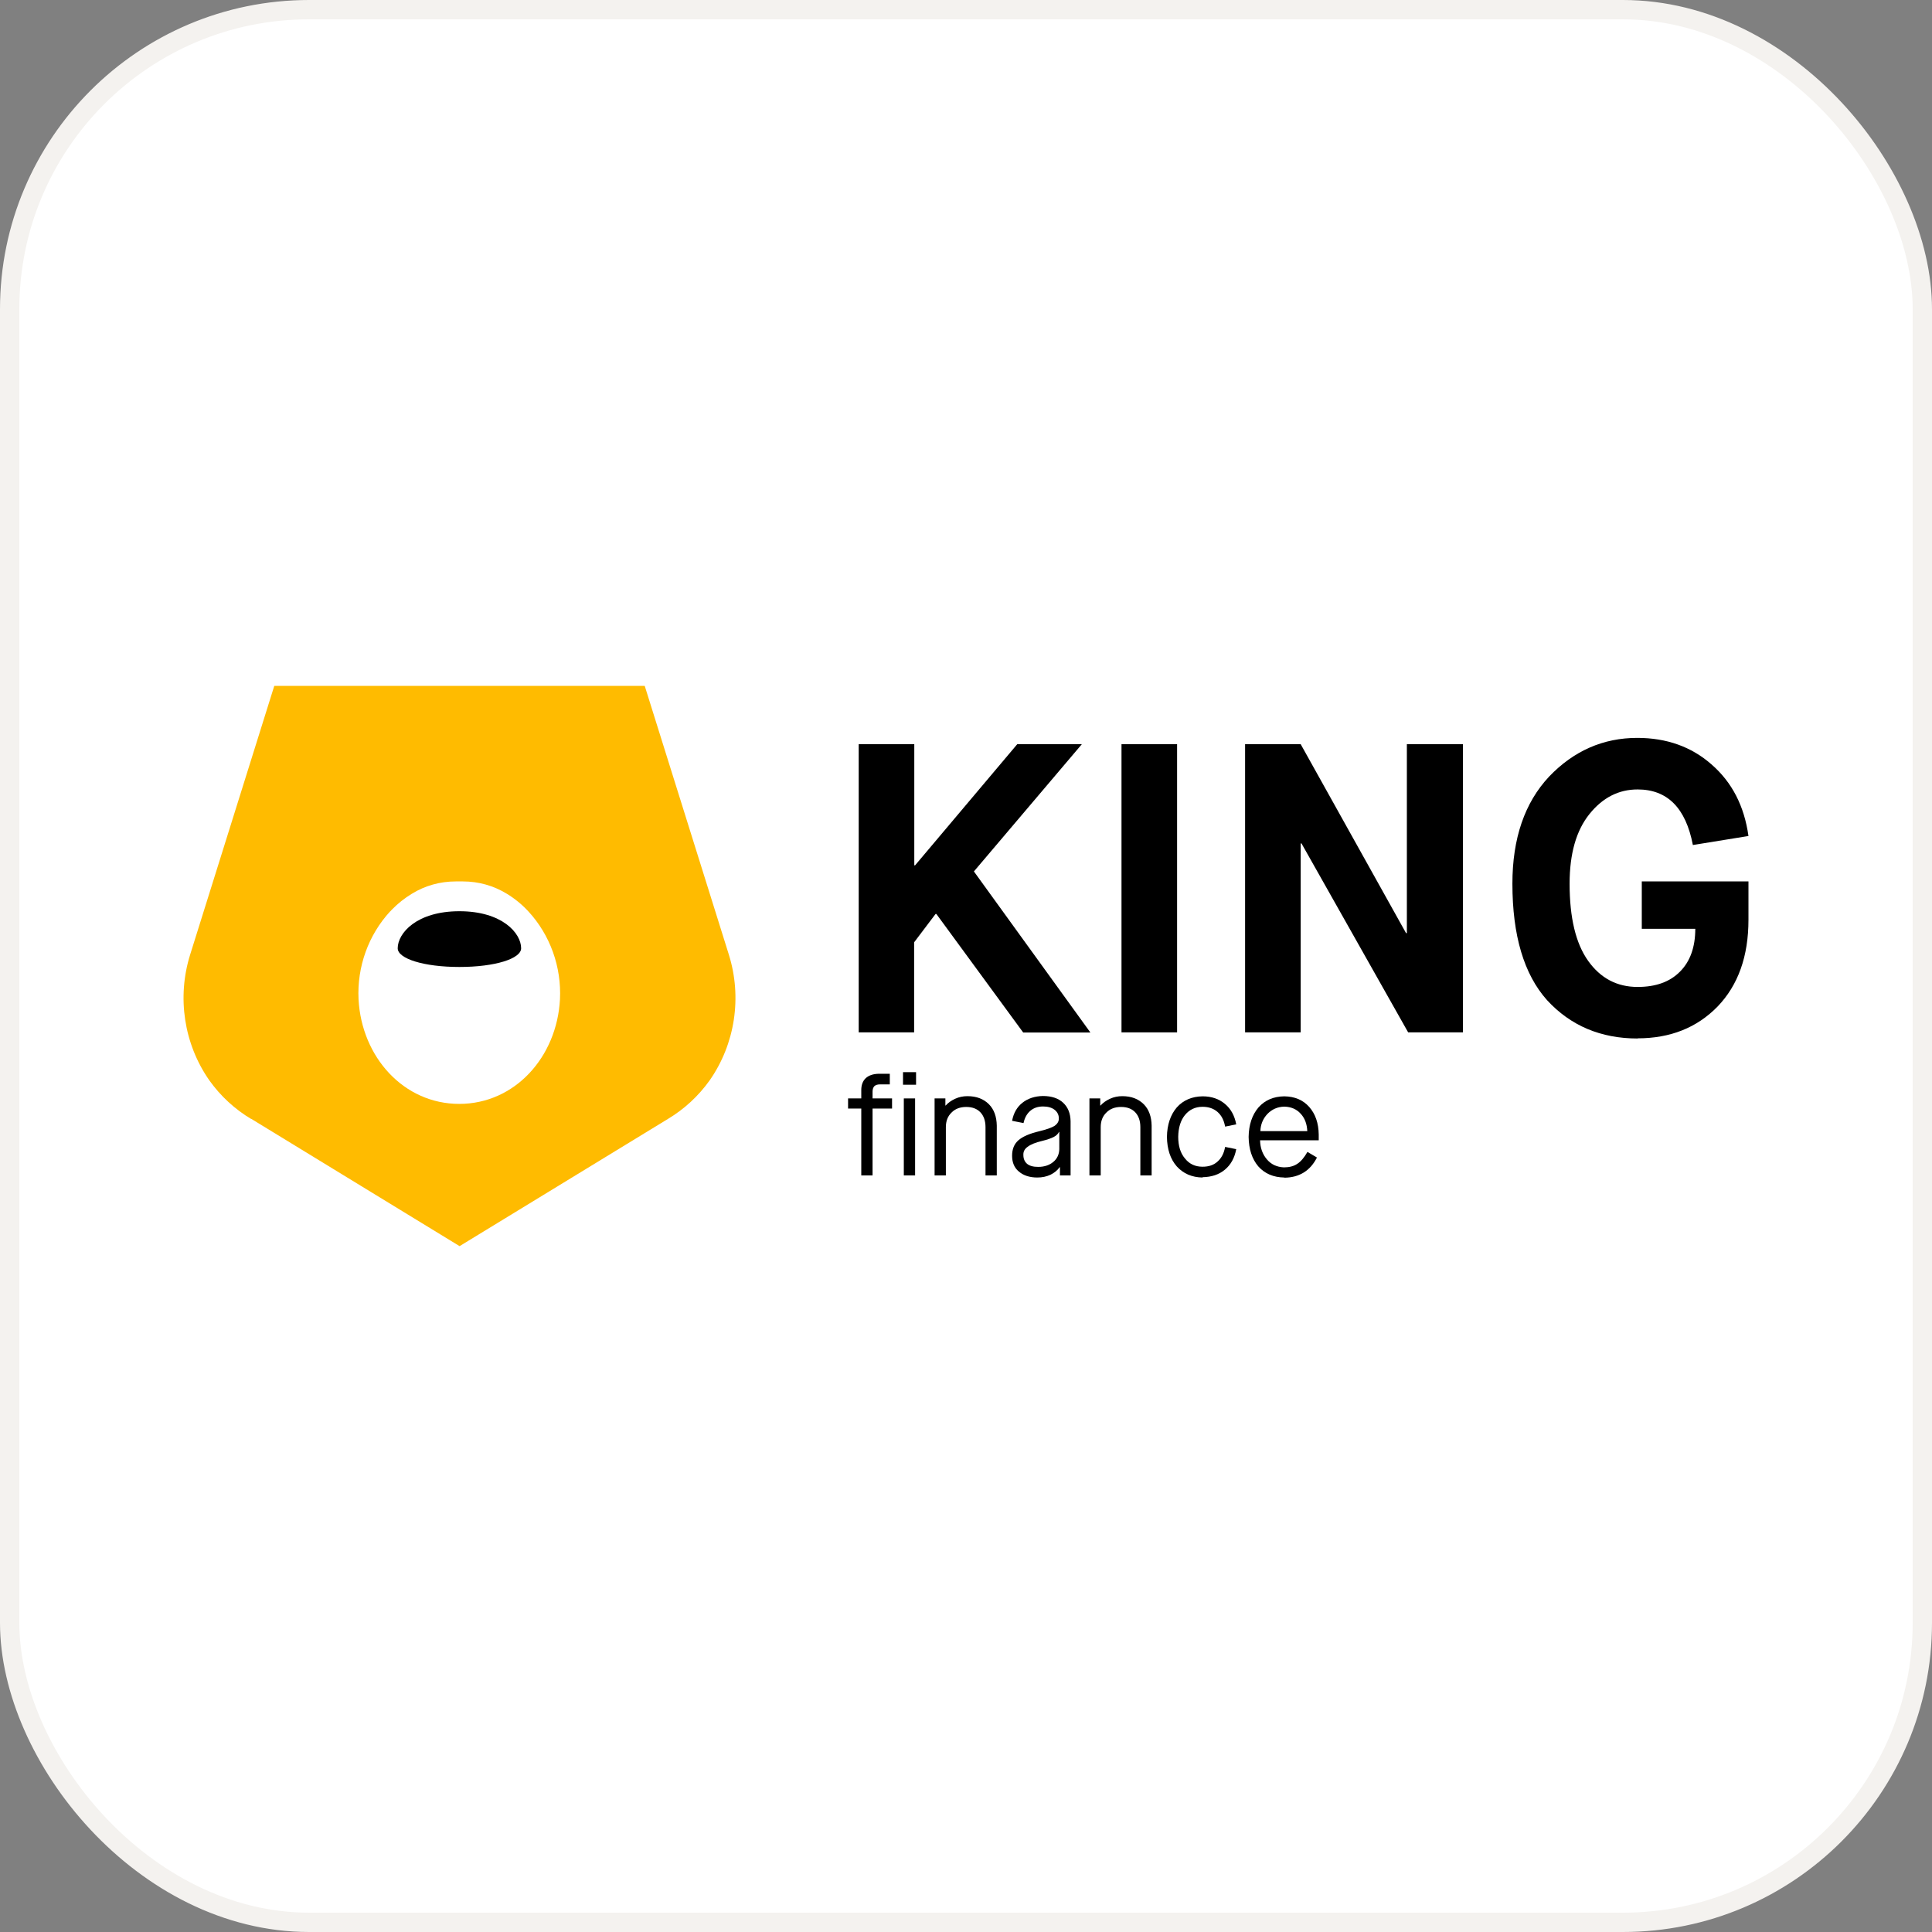
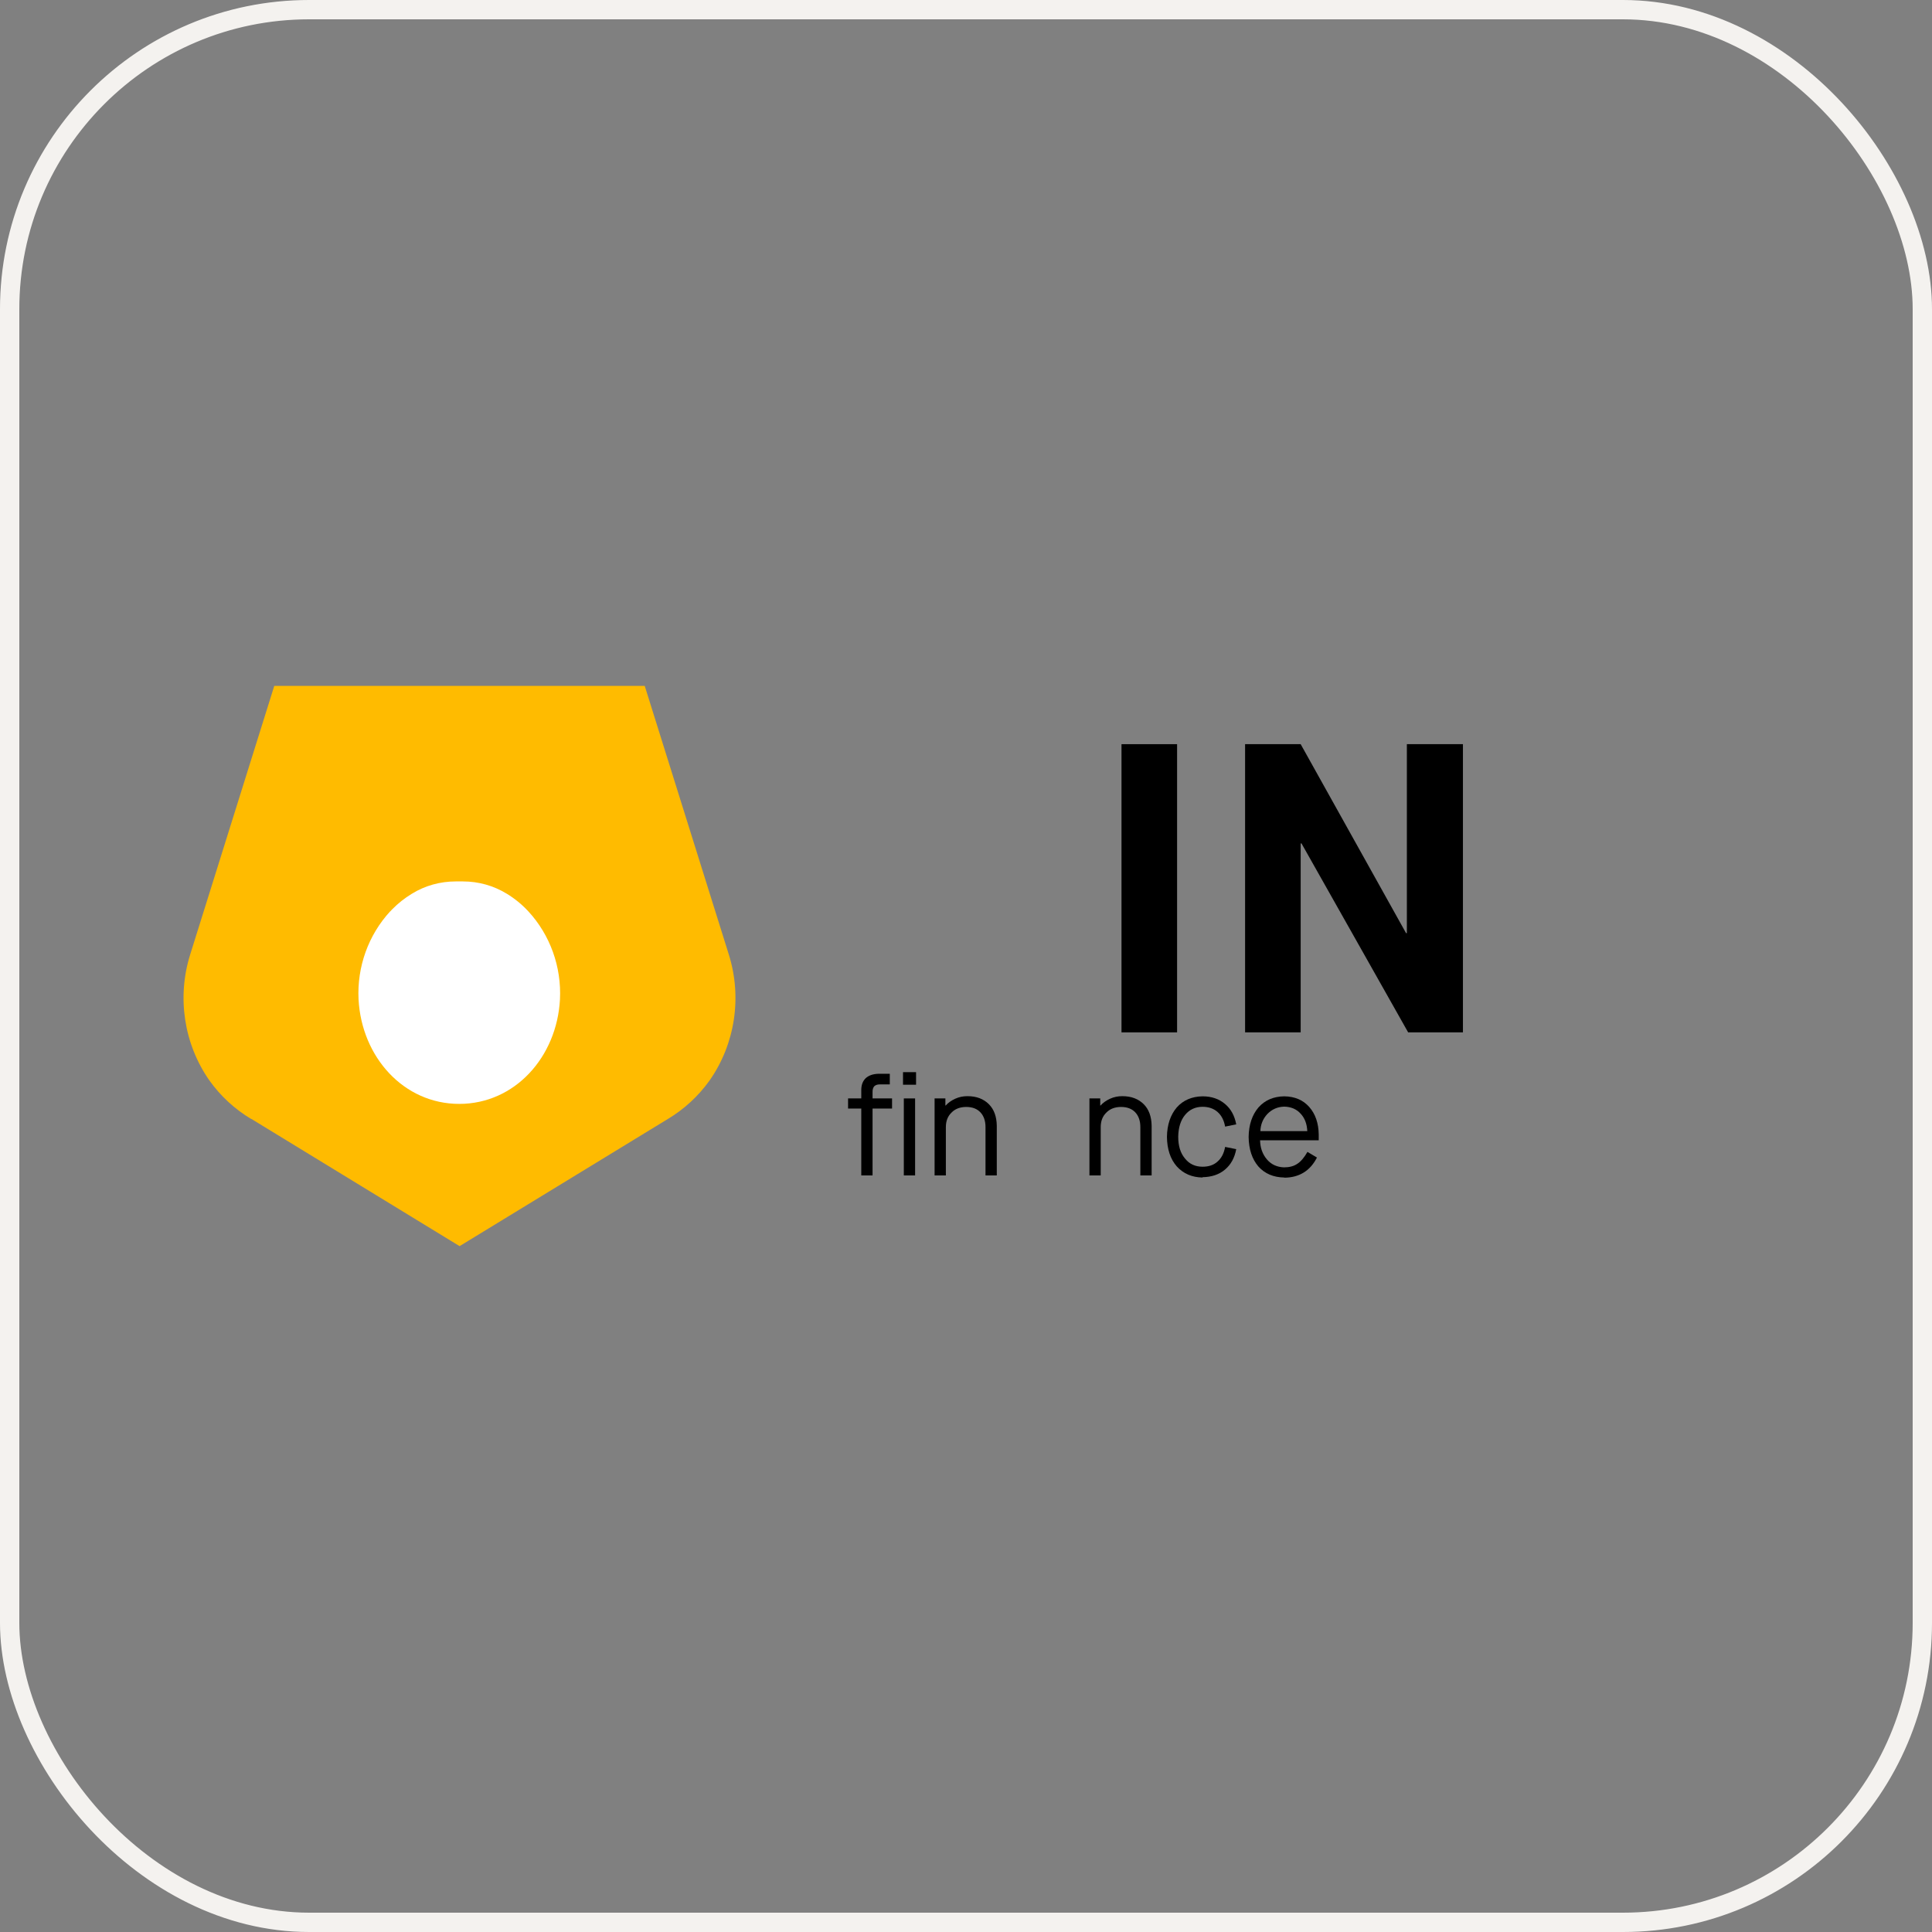
<svg xmlns="http://www.w3.org/2000/svg" width="400" height="400" viewBox="0 0 400 400" fill="none">
  <rect x="0" y="0" width="400" height="400" fill="#808080" stroke="none" />
-   <rect x="2" y="2" width="396" height="396" rx="62" fill="white" />
  <rect x="2" y="2" width="396" height="396" rx="62" stroke="#F4F2EF" stroke-width="4" />
  <path d="M65.427 176.753H123.674V234.653H65.427V176.753Z" fill="white" />
  <path d="M52.016 231.685C48.614 229.65 45.645 226.915 43.343 223.68C38.072 216.143 36.604 206.47 39.373 197.632L56.787 142H133.482L150.896 197.632C153.665 206.47 152.197 216.143 146.926 223.68C144.591 226.949 141.655 229.65 138.253 231.685L95.151 258L52.083 231.685H52.016ZM80.806 188.66C76.269 193.563 73.901 200.167 74.234 206.904C74.868 218.844 83.575 228.55 95.084 228.55C106.594 228.55 115.301 218.844 115.935 206.904C116.268 200.167 113.9 193.563 109.363 188.66C108.062 187.259 106.594 186.059 104.959 185.058C102.19 183.357 99.054 182.49 95.852 182.49C95.351 182.49 94.851 182.49 94.35 182.49C91.148 182.49 87.979 183.357 85.243 185.058C83.775 185.959 82.407 187.026 81.207 188.26C81.073 188.393 80.94 188.527 80.84 188.66H80.806Z" fill="#FFBB00" />
-   <path d="M107.895 196.331C107.895 198.466 102.557 200.2 95.118 200.2C87.678 200.2 82.341 198.466 82.341 196.331C82.341 193.196 86.277 188.66 95.118 188.66C103.958 188.66 107.895 193.196 107.895 196.331Z" fill="black" />
-   <path d="M189.294 213.741H177.785V154.074H189.294V179.155H189.461L210.611 154.074H223.989L201.637 180.422L225.757 213.775H211.845L193.864 189.227H193.697L189.26 195.097V213.775L189.294 213.741Z" fill="black" />
  <path d="M243.704 213.741H232.195V154.074H243.704V213.741Z" fill="black" />
  <path d="M269.292 213.741H257.782V154.074H269.292L291.109 193.196H291.276V154.074H302.886V213.741H291.543L269.459 174.619H269.292V213.741Z" fill="black" />
-   <path d="M339.048 215.009C331.442 215.009 325.17 212.374 320.3 207.071C315.529 201.734 313.127 193.696 313.127 182.957C313.127 173.585 315.663 166.181 320.733 160.777C325.837 155.441 331.942 152.773 338.981 152.773C345.053 152.773 350.19 154.607 354.327 158.243C358.597 161.945 361.133 166.881 362 173.085L350.491 174.952C349.023 167.281 345.22 163.446 339.048 163.446C335.112 163.446 331.809 165.147 329.073 168.549C326.338 171.951 324.97 176.753 324.97 182.957C324.97 189.994 326.238 195.331 328.807 198.933C331.375 202.535 334.778 204.336 339.048 204.336C342.784 204.336 345.72 203.302 347.822 201.167C349.924 199.066 350.991 196.098 350.991 192.296H339.915V182.49H362V190.428C362 197.999 359.865 203.969 355.595 208.405C351.325 212.774 345.82 214.975 339.048 214.975V215.009Z" fill="black" />
  <path d="M178.318 229.517H175.583V227.416H178.318V225.681C178.318 224.647 178.619 223.814 179.252 223.213C179.886 222.646 180.754 222.346 181.888 222.313H184.223V224.514H182.155C181.654 224.514 181.287 224.648 181.02 224.881C180.787 225.148 180.654 225.515 180.654 226.015V227.416H184.69V229.517H180.654V243.358H178.318V229.517Z" fill="black" />
  <path d="M186.959 221.979H189.661V224.581H186.959V221.979ZM187.125 227.416H189.461V243.358H187.125V227.416Z" fill="black" />
  <path d="M193.431 227.416H195.732V228.883H195.799C196.299 228.316 196.967 227.849 197.767 227.482C198.568 227.116 199.402 226.949 200.303 226.949C202.171 226.949 203.639 227.516 204.74 228.616C205.807 229.684 206.341 231.185 206.374 233.052V243.358H204.039V233.352C204.039 232.052 203.672 231.018 202.972 230.284C202.271 229.55 201.304 229.183 200.036 229.183C198.768 229.183 197.734 229.584 197 230.351C196.233 231.085 195.832 232.085 195.832 233.352V243.358H193.497V227.416H193.431Z" fill="black" />
-   <path d="M214.781 243.792C213.146 243.792 211.879 243.358 210.945 242.558C210.011 241.791 209.544 240.69 209.544 239.289C209.544 237.955 209.944 236.888 210.845 236.087C211.712 235.32 213.18 234.687 215.148 234.22C216.649 233.853 217.717 233.486 218.351 233.086C218.951 232.652 219.251 232.152 219.218 231.518C219.218 230.784 218.884 230.184 218.317 229.75C217.75 229.317 216.95 229.083 215.949 229.083C214.881 229.083 214.014 229.384 213.313 229.984C212.613 230.584 212.146 231.418 211.912 232.519L209.544 232.052C209.844 230.451 210.544 229.217 211.679 228.316C212.813 227.416 214.247 226.949 215.915 226.915C217.717 226.915 219.118 227.382 220.119 228.316C221.12 229.25 221.62 230.518 221.653 232.118V243.358H219.452V241.657H219.385C218.918 242.324 218.284 242.825 217.483 243.225C216.683 243.592 215.782 243.792 214.748 243.792H214.781ZM214.948 241.591C216.249 241.591 217.283 241.224 218.084 240.557C218.884 239.89 219.285 238.989 219.318 237.922V234.353H219.251C219.085 234.72 218.751 235.087 218.184 235.387C217.617 235.687 216.816 235.954 215.749 236.221C214.347 236.554 213.38 236.955 212.779 237.422C212.146 237.855 211.845 238.422 211.879 239.122C211.879 239.923 212.146 240.523 212.646 240.957C213.18 241.39 213.914 241.591 214.948 241.591Z" fill="black" />
  <path d="M225.49 227.416H227.792V228.883H227.858C228.359 228.316 229.026 227.849 229.827 227.482C230.627 227.116 231.461 226.949 232.362 226.949C234.23 226.949 235.698 227.516 236.799 228.616C237.866 229.684 238.4 231.185 238.434 233.052V243.358H236.098V233.352C236.098 232.052 235.731 231.018 235.031 230.284C234.33 229.55 233.363 229.183 232.095 229.183C230.827 229.183 229.793 229.584 229.059 230.351C228.292 231.085 227.892 232.085 227.892 233.352V243.358H225.556V227.416H225.49Z" fill="black" />
  <path d="M248.975 243.792C246.774 243.758 245.005 242.991 243.638 241.491C242.303 239.956 241.636 237.922 241.603 235.387C241.636 232.852 242.337 230.818 243.638 229.283C244.972 227.783 246.774 227.016 248.975 226.982C250.844 226.982 252.378 227.516 253.612 228.55C254.847 229.584 255.614 230.984 255.948 232.786L253.646 233.252C253.412 231.918 252.879 230.918 252.078 230.217C251.277 229.517 250.243 229.15 248.975 229.15C247.441 229.15 246.24 229.75 245.339 230.851C244.438 231.952 243.971 233.453 243.938 235.354C243.938 237.255 244.405 238.756 245.339 239.856C246.24 240.99 247.441 241.557 248.975 241.557C250.243 241.557 251.277 241.224 252.078 240.49C252.879 239.79 253.412 238.789 253.646 237.455L255.948 237.922C255.614 239.723 254.847 241.124 253.612 242.158C252.378 243.191 250.844 243.692 248.975 243.725V243.792Z" fill="black" />
  <path d="M265.889 243.792C263.654 243.758 261.852 242.991 260.518 241.491C259.217 239.956 258.55 237.922 258.516 235.387C258.55 232.852 259.25 230.818 260.551 229.283C261.886 227.783 263.654 227.016 265.889 226.982C268.091 227.016 269.792 227.749 271.06 229.183C272.328 230.618 272.995 232.519 273.028 234.887V236.087H260.885C260.918 237.655 261.385 238.956 262.286 240.023C263.187 241.09 264.354 241.624 265.822 241.691C266.923 241.691 267.857 241.457 268.591 240.957C269.325 240.49 270.026 239.656 270.693 238.489L272.661 239.656C271.961 241.024 271.06 242.057 269.926 242.758C268.791 243.458 267.424 243.825 265.889 243.825V243.792ZM270.66 234.186C270.593 232.719 270.159 231.518 269.292 230.584C268.458 229.65 267.324 229.15 265.889 229.117C264.488 229.15 263.32 229.684 262.386 230.651C261.485 231.618 260.985 232.819 260.952 234.186H270.66Z" fill="black" />
</svg>